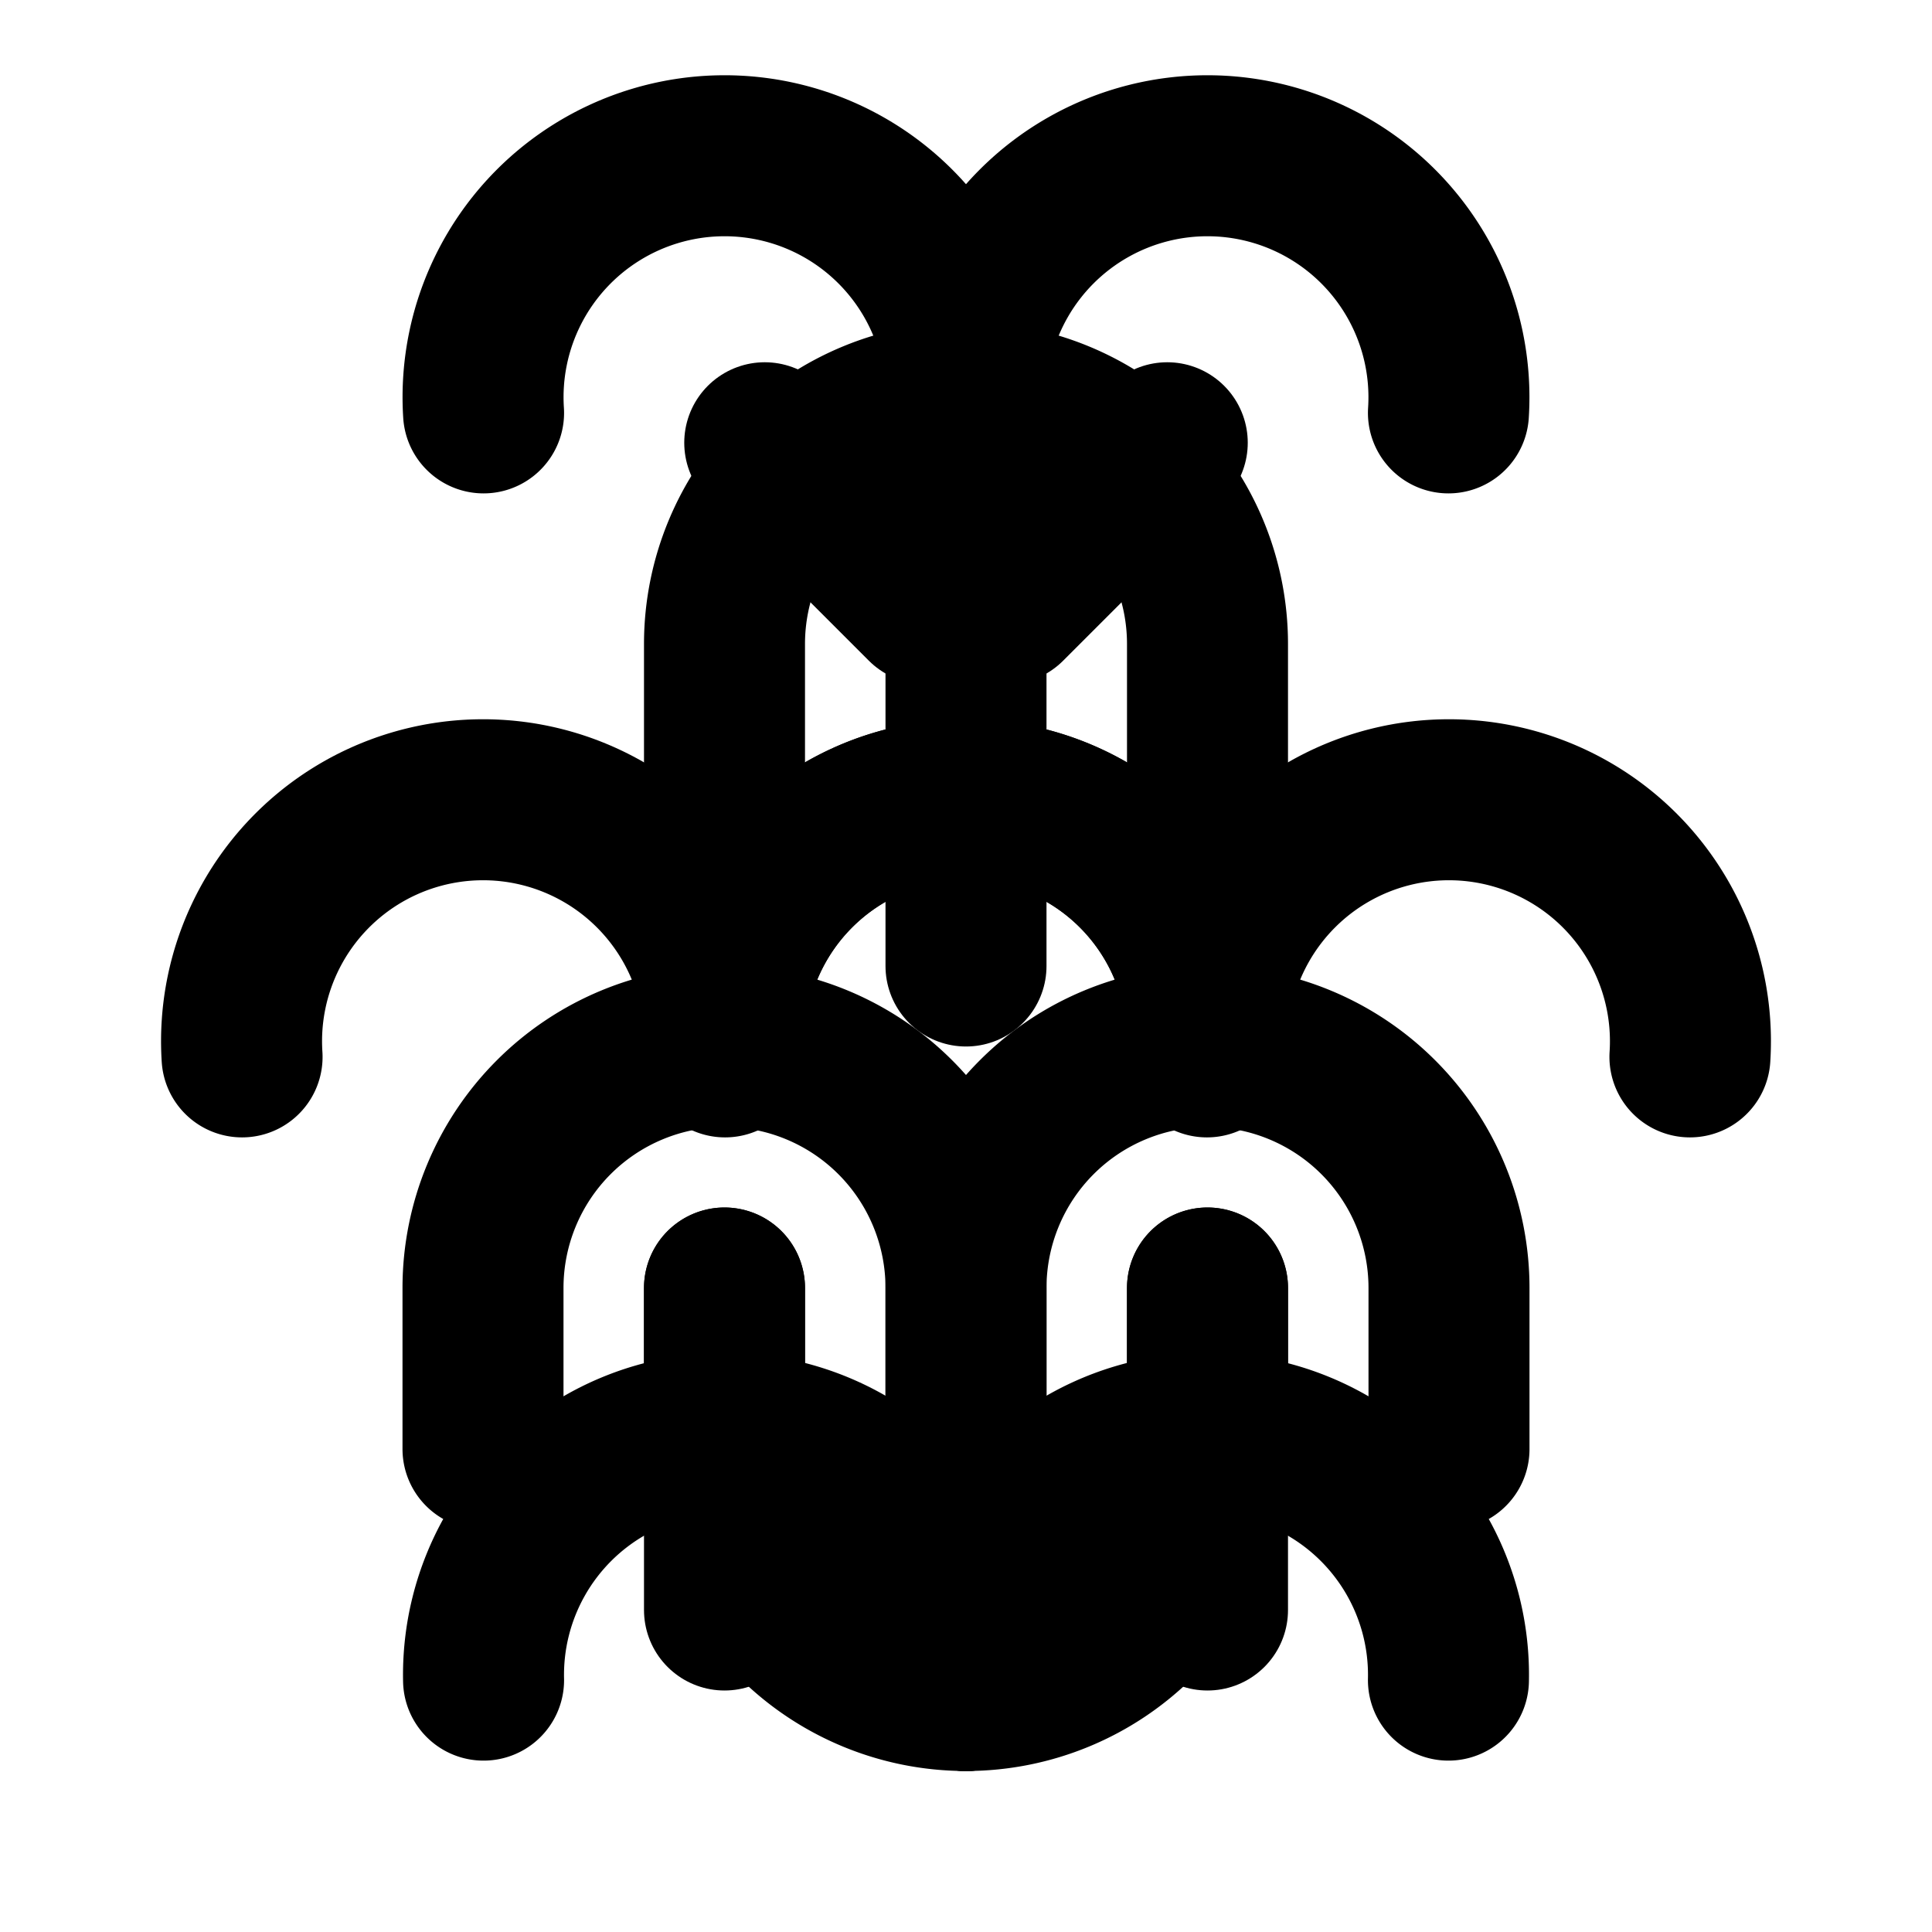
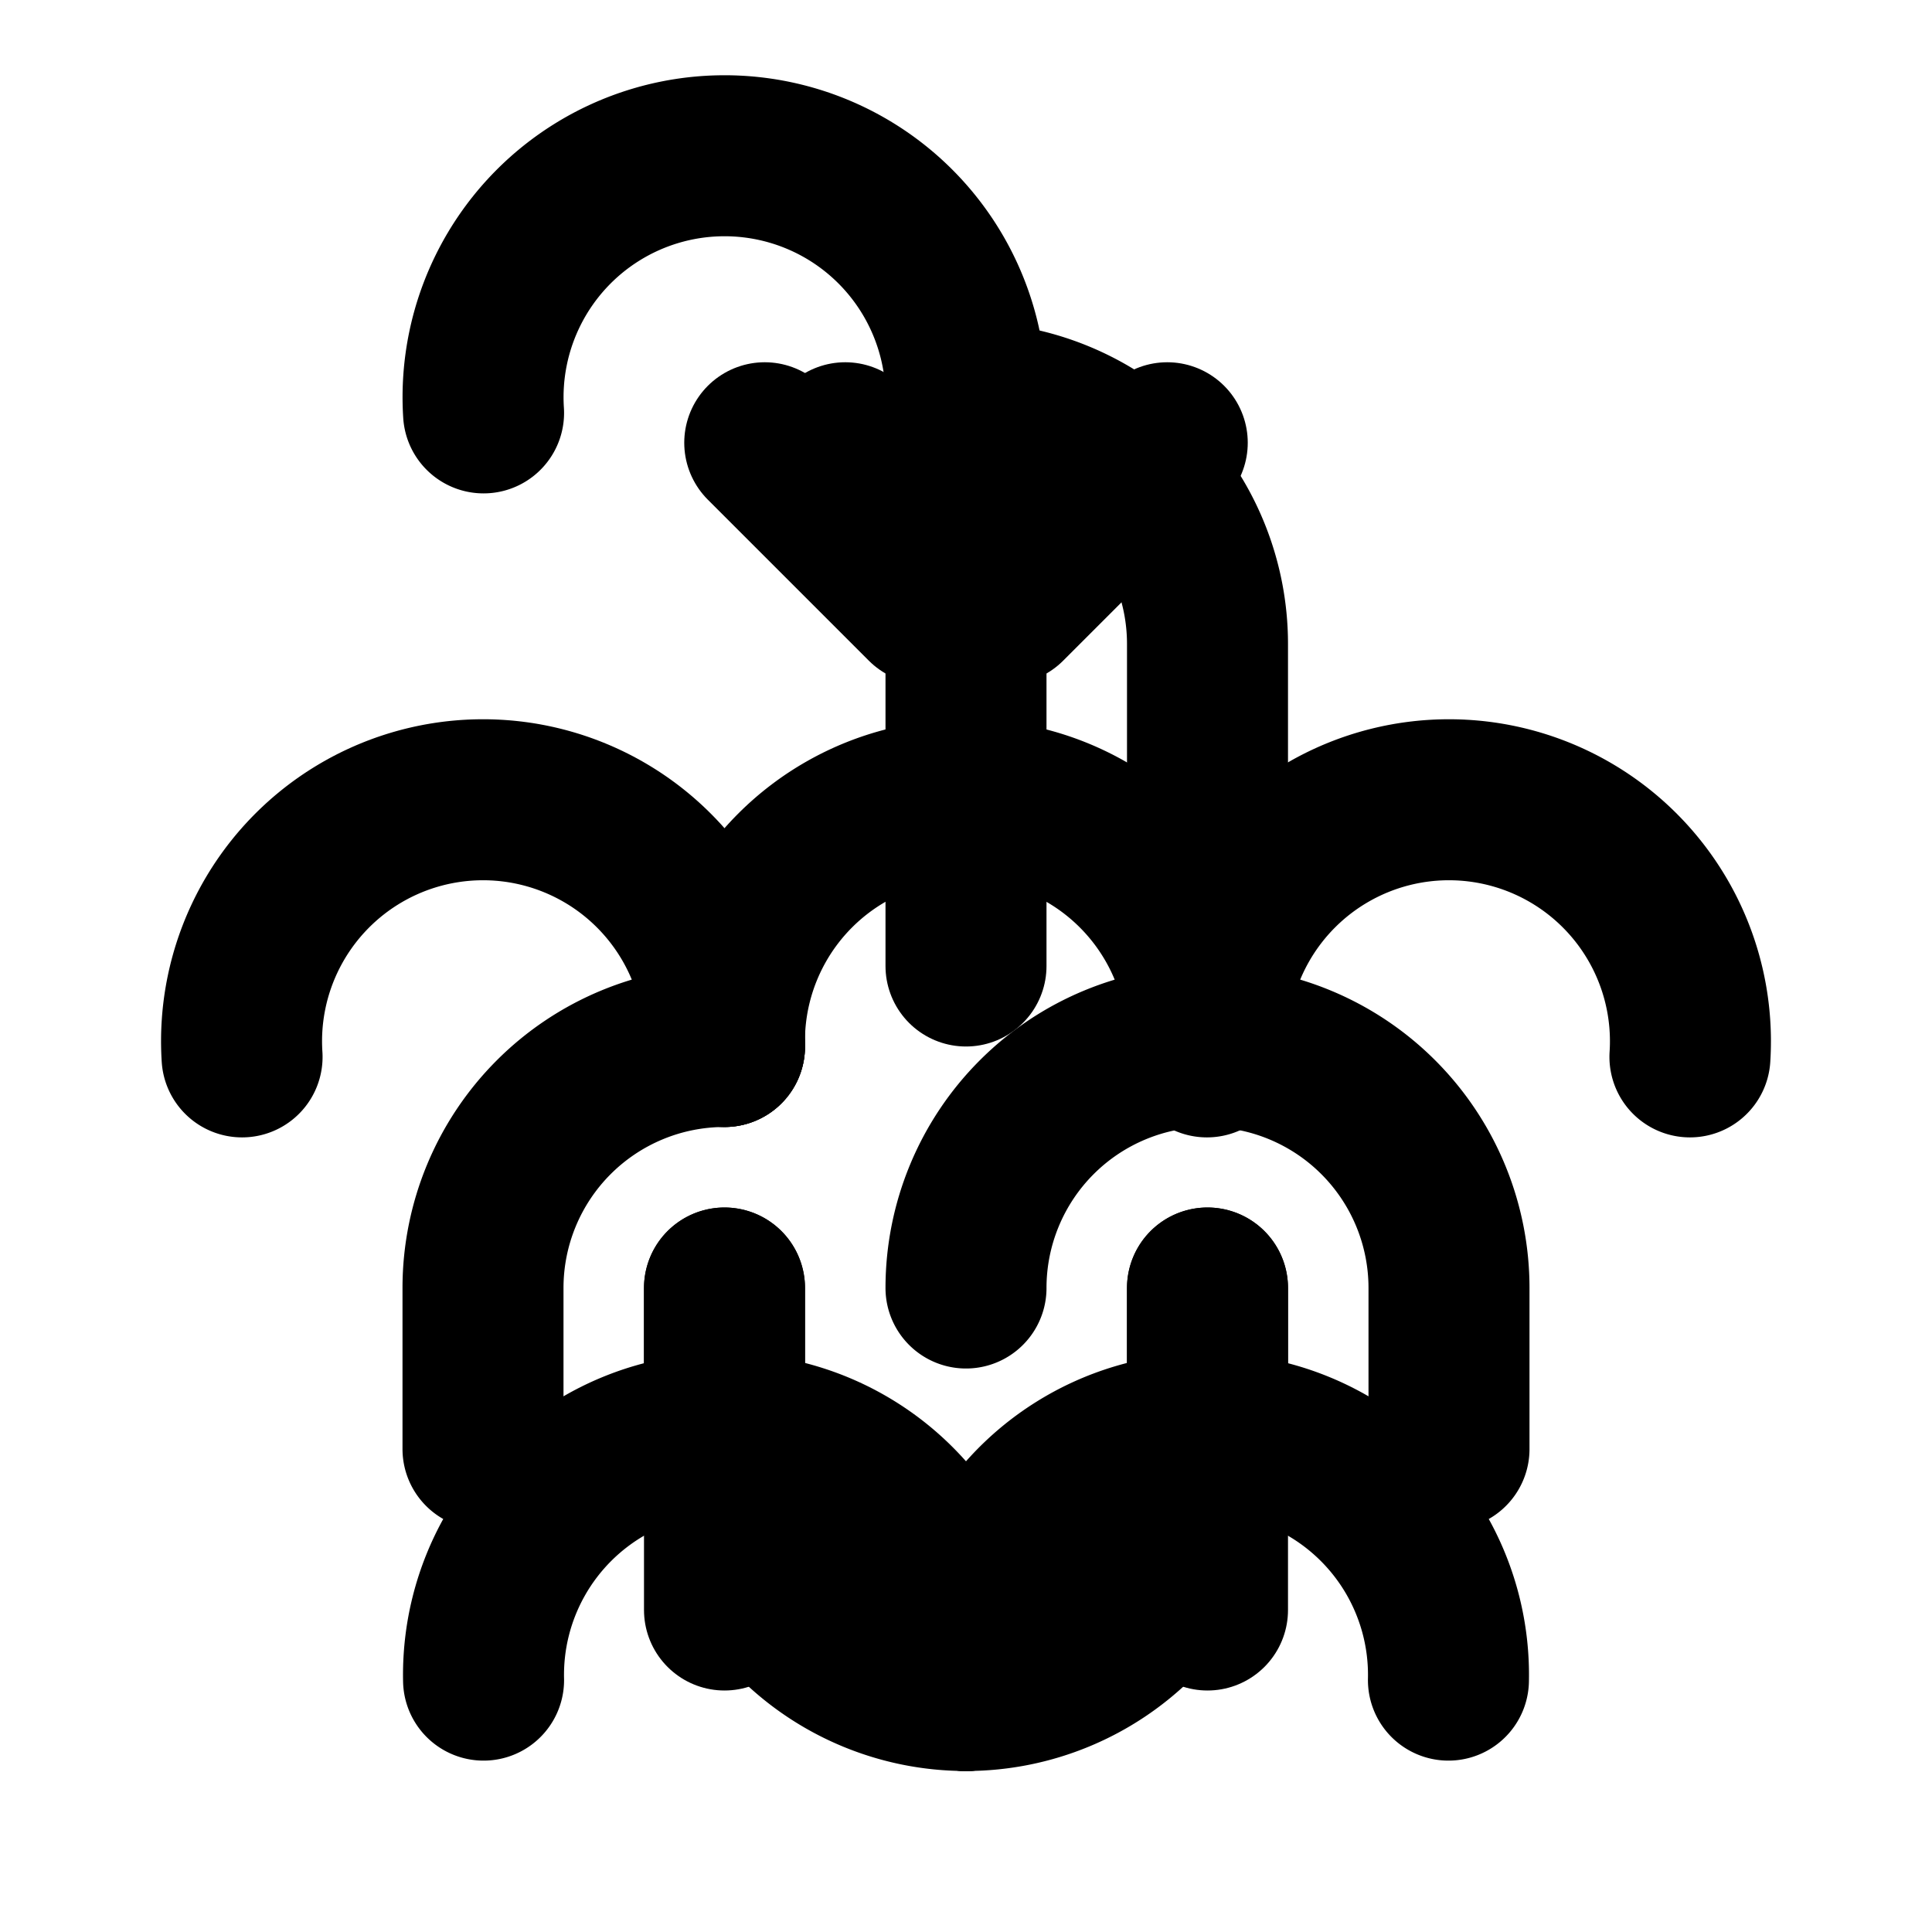
<svg xmlns="http://www.w3.org/2000/svg" width="24" height="24" viewBox="0 0 24 24" fill="none" stroke="currentColor" stroke-width="2" stroke-linecap="round" stroke-linejoin="round">
  <path d="M12 5a3 3 0 1 0-5.993.129" />
-   <path d="M12 5a3 3 0 1 1 5.993.129" />
-   <path d="M15 13a3 3 0 1 0-5.993.129" />
  <path d="M15 13a3 3 0 1 1 5.993.129" />
  <path d="M9 13a3 3 0 1 0-5.993.129" />
  <path d="M9 13a3 3 0 1 1 5.993.129" />
  <path d="M12 21a3 3 0 1 0-5.993-.129" />
  <path d="M12 21a3 3 0 1 1 5.993-.129" />
-   <path d="M12 5a3 3 0 0 0-3 3v2" />
  <path d="M12 5a3 3 0 0 1 3 3v2" />
-   <path d="M15 13a3 3 0 0 0-3 3v2" />
+   <path d="M15 13a3 3 0 0 0-3 3" />
  <path d="M15 13a3 3 0 0 1 3 3v2" />
-   <path d="M9 13a3 3 0 0 1 3 3v2" />
  <path d="M9 13a3 3 0 0 0-3 3v2" />
  <path d="M12 21a3 3 0 0 1-3-3v-2" />
  <path d="M12 21a3 3 0 0 0 3-3v-2" />
  <path d="M12 8v4" />
  <path d="M15 16v4" />
  <path d="M9 16v4" />
  <path d="m14.5 5.5-2 2-2-2" />
  <path d="m9.5 5.5 2 2 2-2" />
</svg>